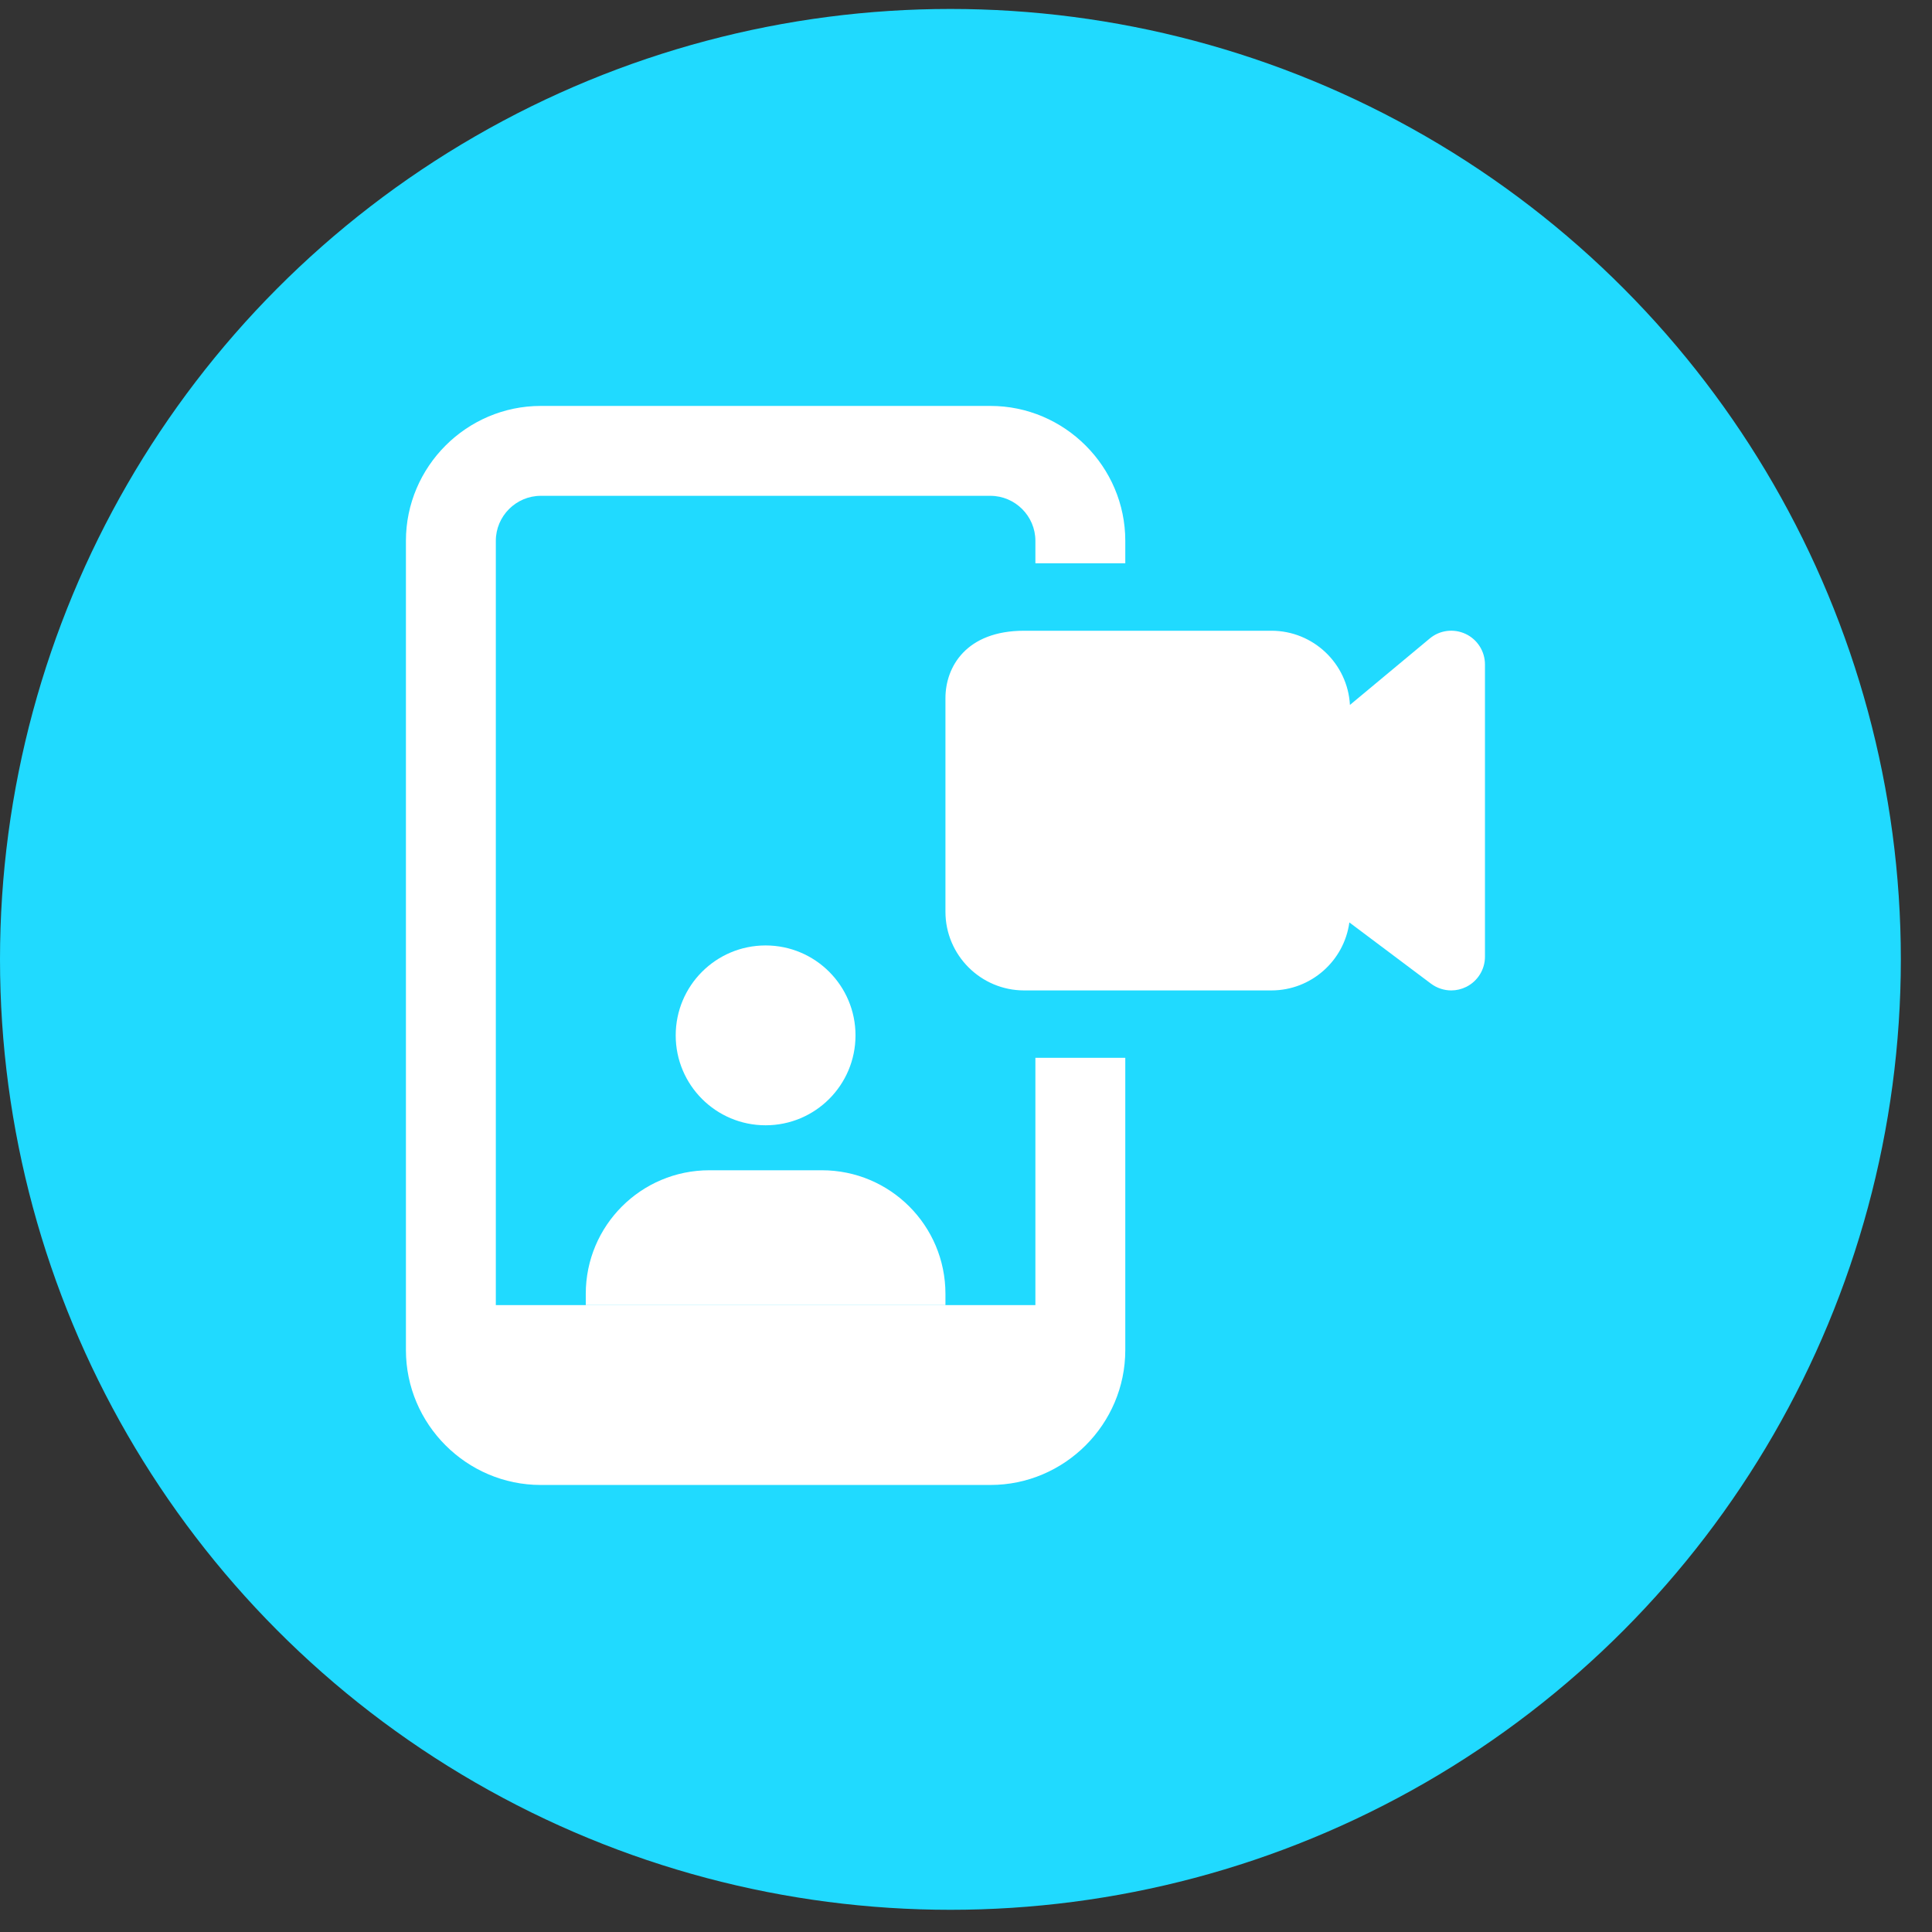
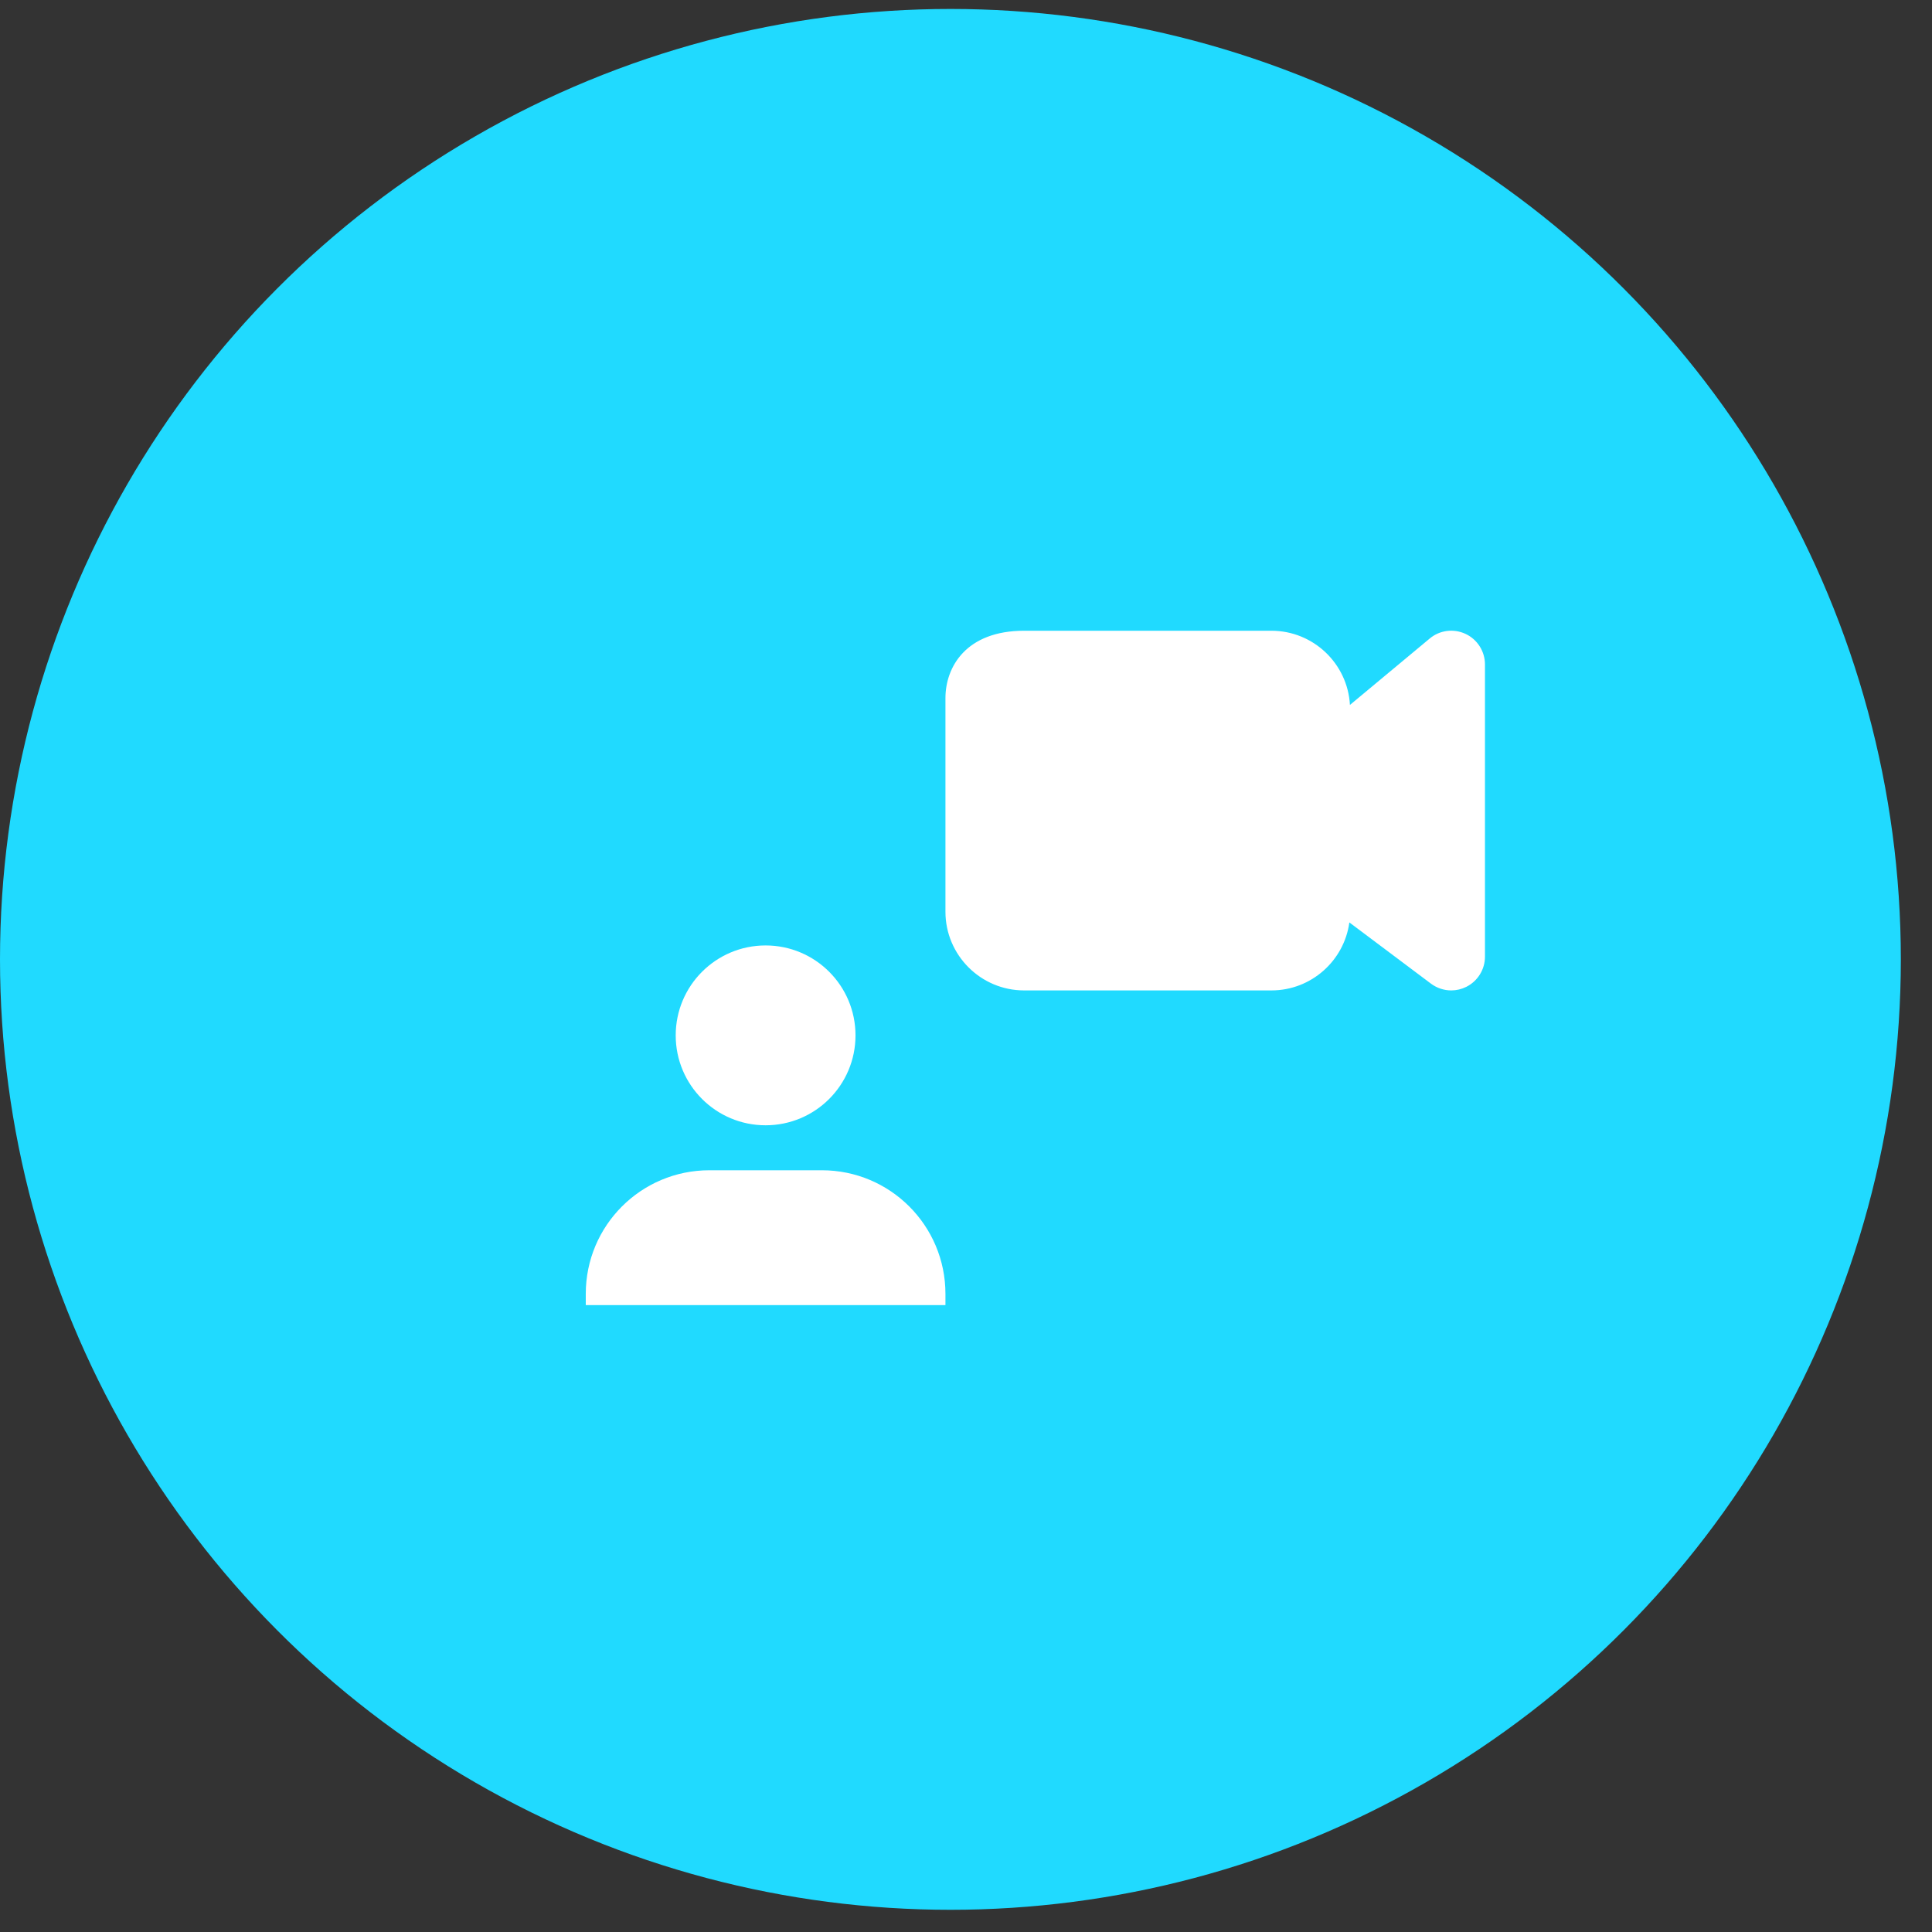
<svg xmlns="http://www.w3.org/2000/svg" width="47" height="47" viewBox="0 0 47 47" fill="none">
  <rect x="0" y="0" width="47" height="47" fill="#333333" stroke="none" />
  <circle cx="23.121" cy="23.339" r="23.121" fill="#20DAFF" />
  <g clip-path="url(#clip0_1999_32710)">
-     <path d="M27.375 13.703V13.156C27.375 11.352 25.898 9.875 24.094 9.875H13.156C11.352 9.875 9.875 11.352 9.875 13.156V32.844C9.875 34.648 11.352 36.125 13.156 36.125H24.094C25.898 36.125 27.375 34.648 27.375 32.844V25.734H25.188V31.75H12.062V13.156C12.062 12.555 12.555 12.062 13.156 12.062H24.094C24.695 12.062 25.188 12.555 25.188 13.156V13.703H27.375Z" fill="white" />
    <path d="M18.625 27.375C19.833 27.375 20.812 26.396 20.812 25.188C20.812 23.979 19.833 23 18.625 23C17.417 23 16.438 23.979 16.438 25.188C16.438 26.396 17.417 27.375 18.625 27.375Z" fill="white" />
    <path d="M23 31.477V31.75H14.25V31.477C14.25 29.814 15.595 28.469 17.258 28.469H19.992C21.655 28.469 23 29.814 23 31.477Z" fill="white" />
    <path d="M35.305 24.094C35.131 24.094 34.957 24.038 34.812 23.93L32.826 22.44C32.699 23.373 31.897 24.094 30.93 24.094H24.914C23.859 24.094 23 23.235 23 22.18V16.984C23 16.227 23.501 15.344 24.914 15.344H30.93C31.949 15.344 32.785 16.144 32.84 17.149L34.78 15.534C35.023 15.329 35.364 15.286 35.653 15.421C35.941 15.556 36.125 15.846 36.125 16.164V23.273C36.125 23.584 35.949 23.868 35.671 24.007C35.555 24.065 35.429 24.094 35.305 24.094V24.094Z" fill="white" />
  </g>
  <defs>
    <clipPath id="clip0_1999_32710">
      <rect width="28" height="28" fill="white" transform="translate(9 9)" />
    </clipPath>
  </defs>
</svg>